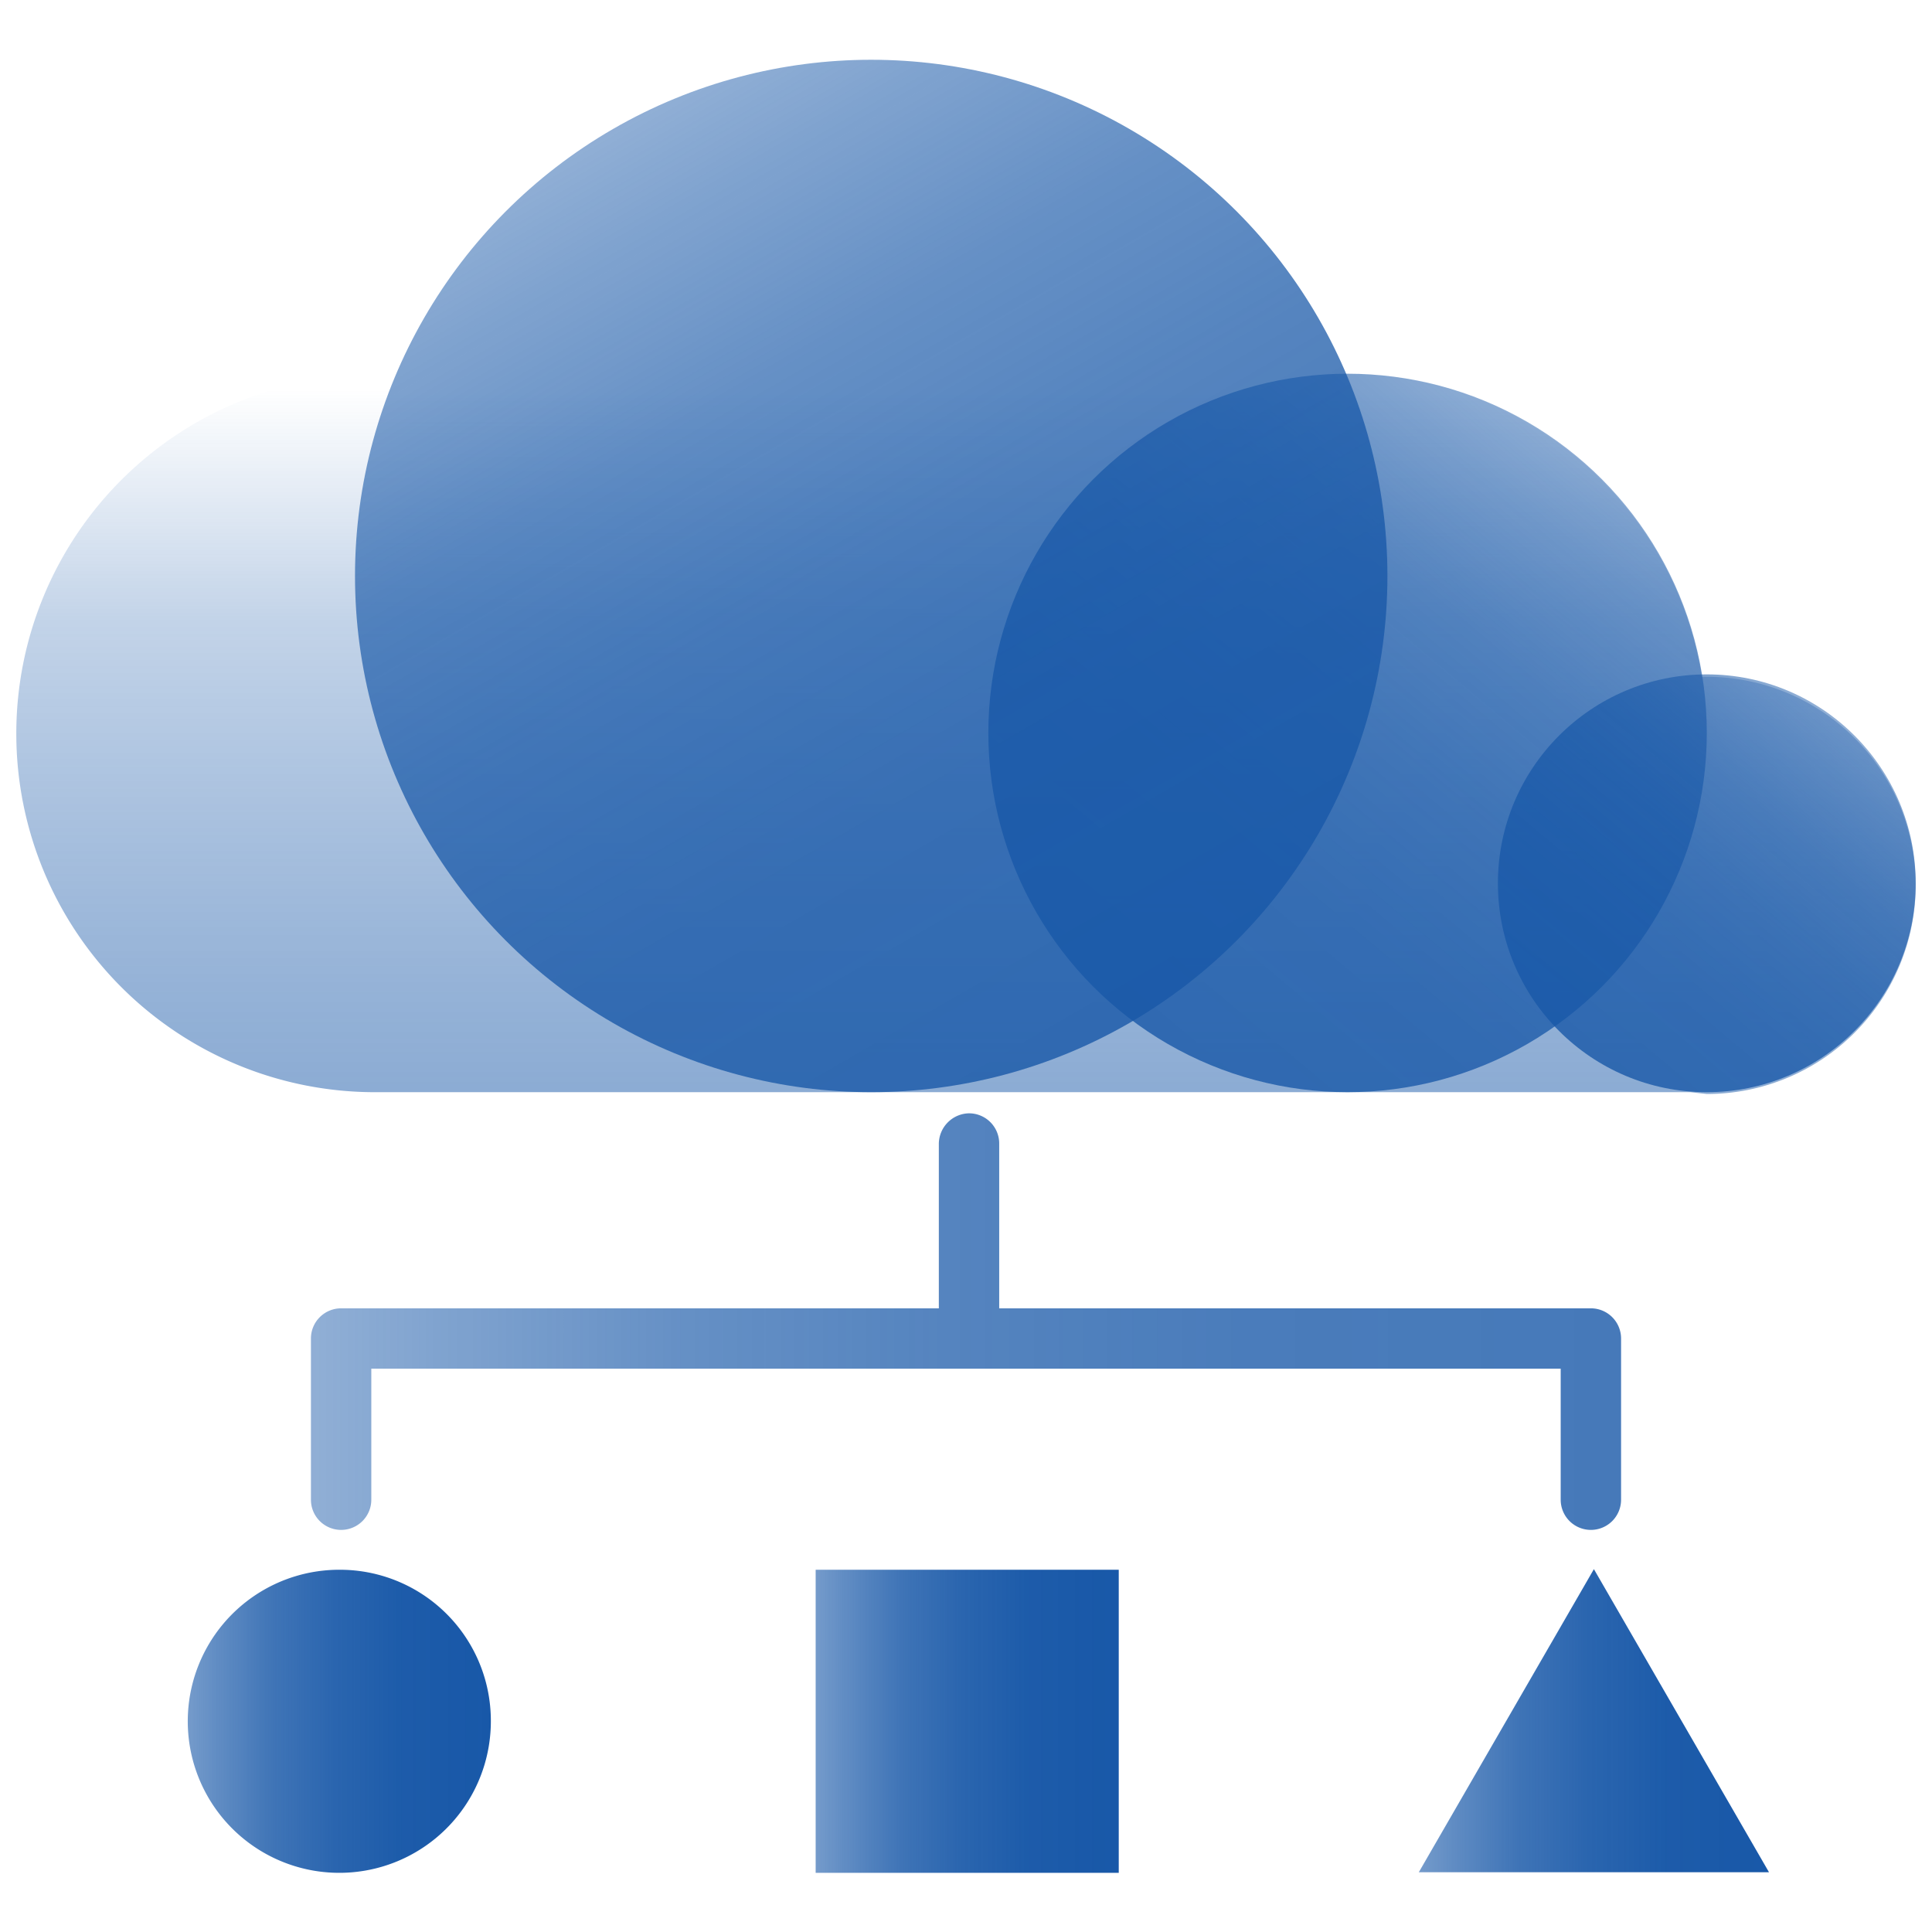
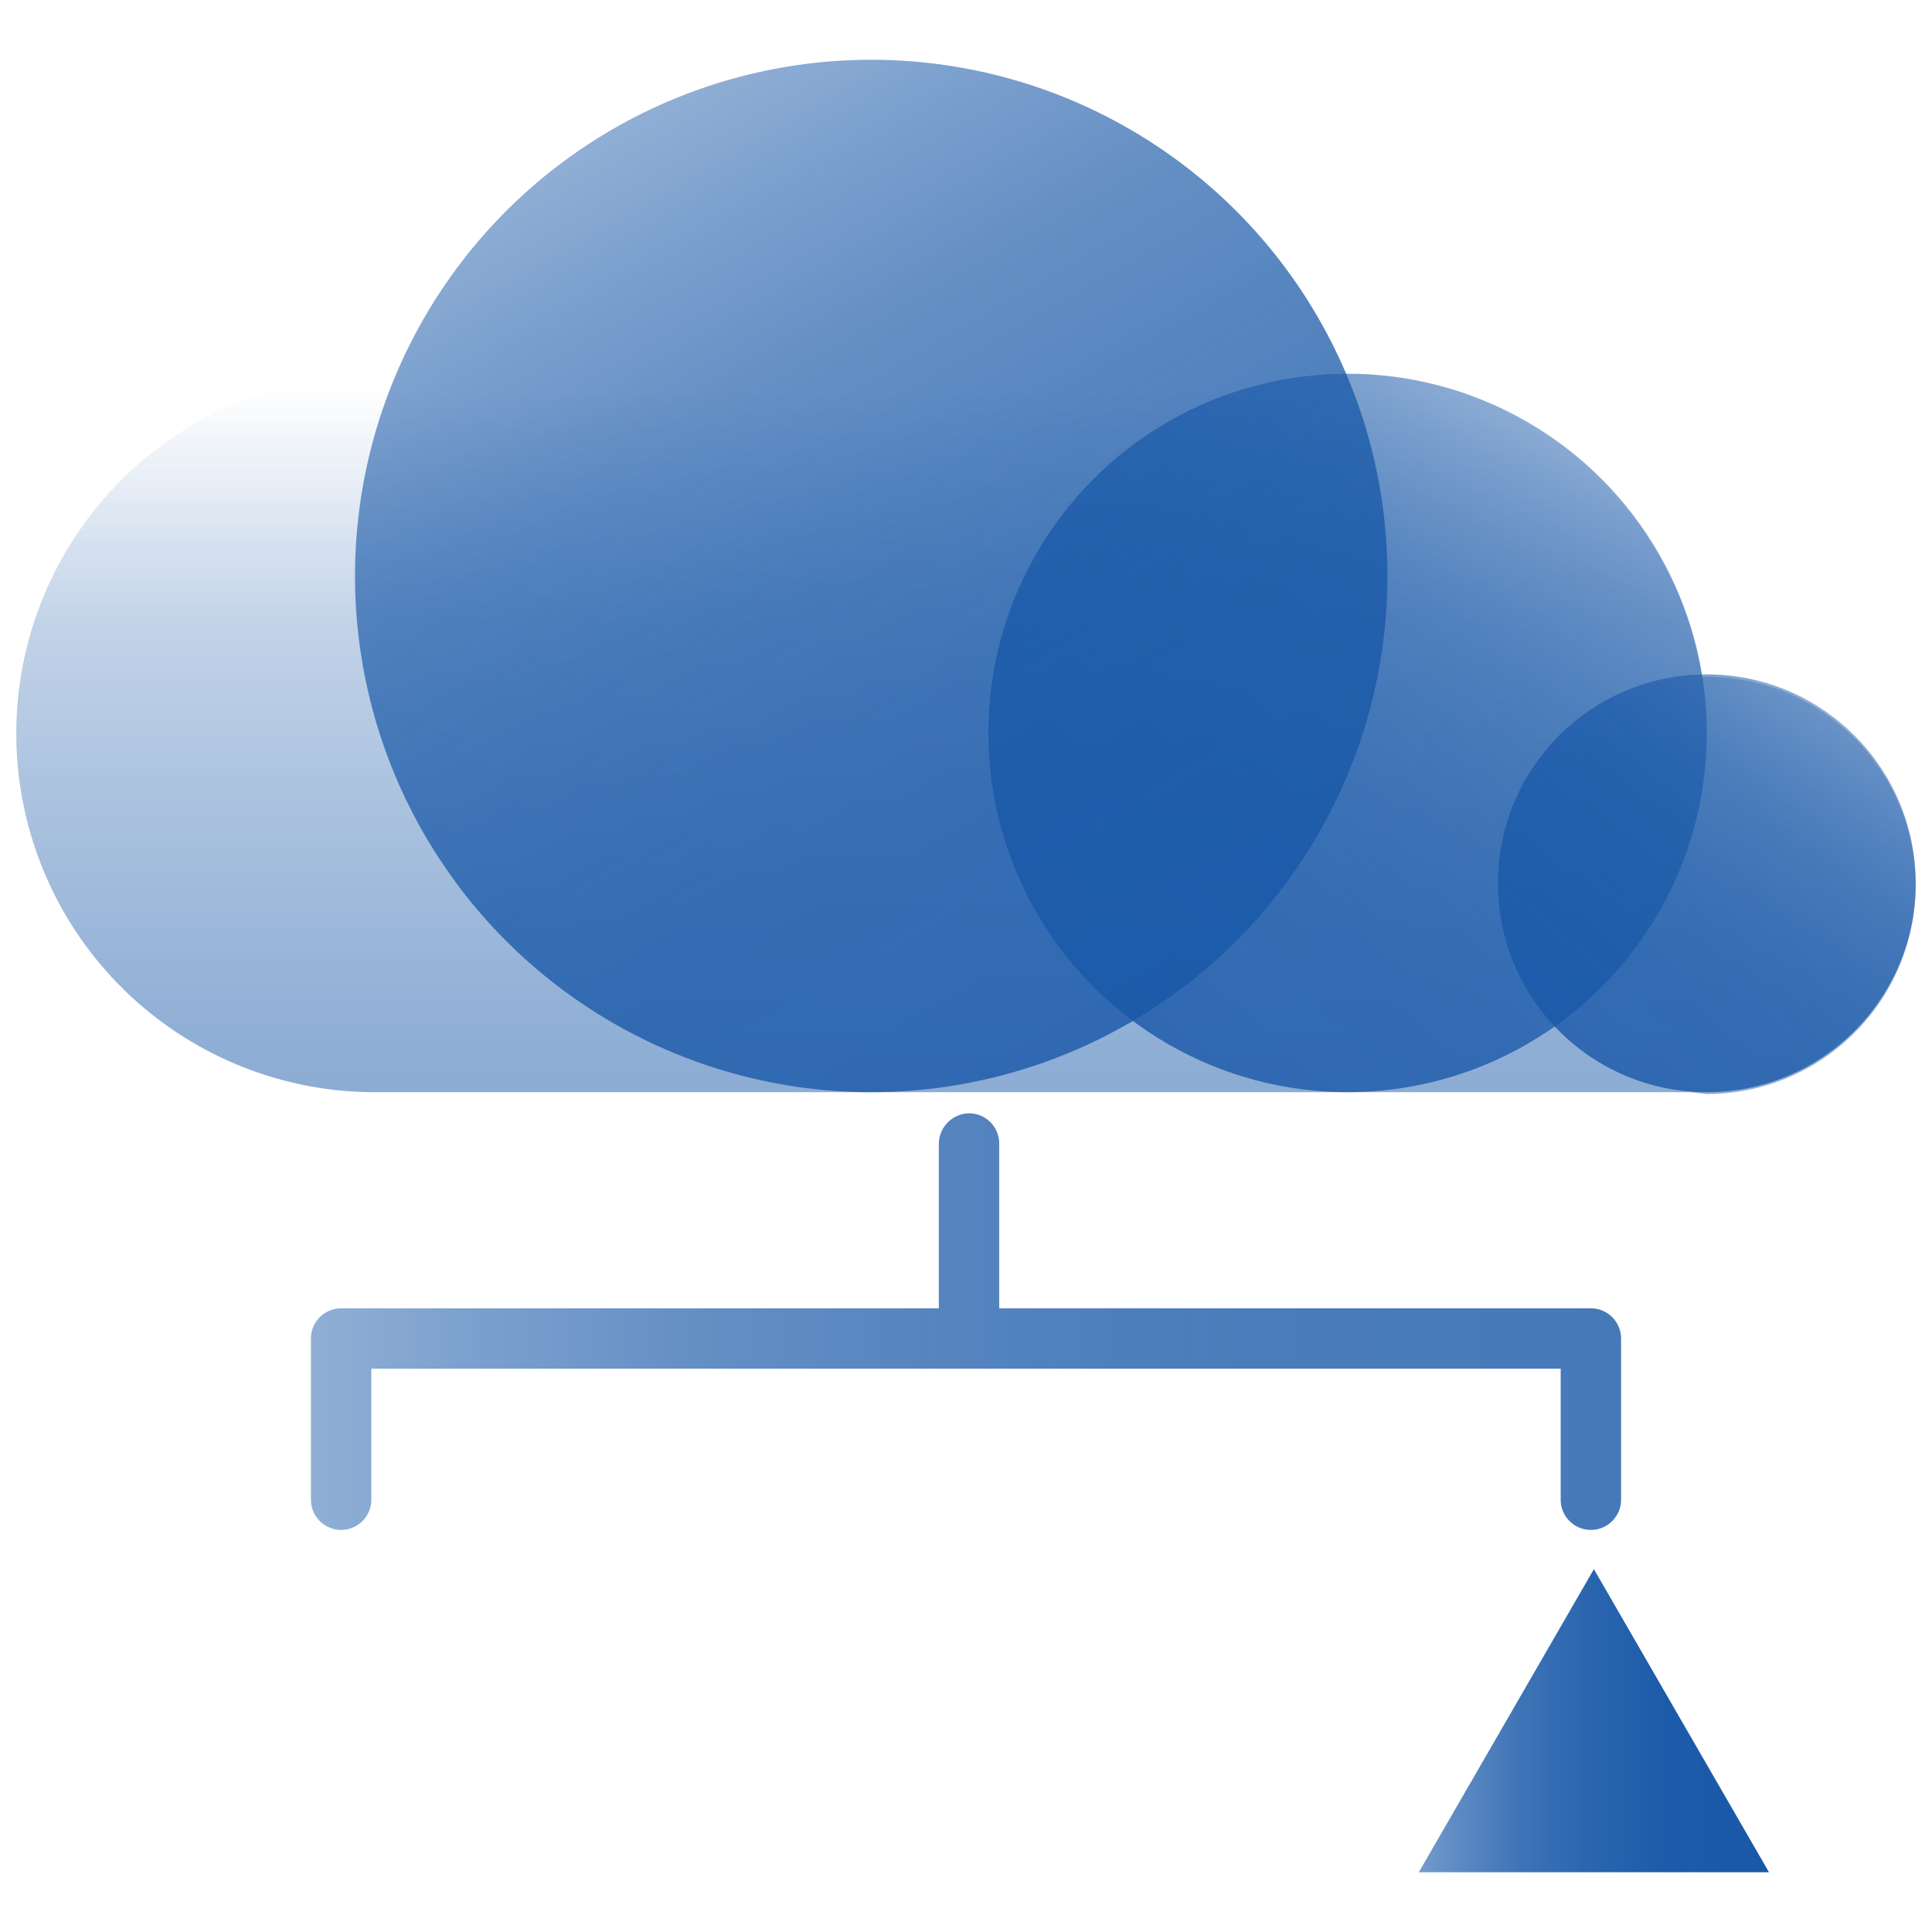
<svg xmlns="http://www.w3.org/2000/svg" xmlns:xlink="http://www.w3.org/1999/xlink" id="Layer_1" data-name="Layer 1" viewBox="0 0 32 32">
  <defs>
    <style>.cls-1{fill:url(#Dark_Gradient_Swatch_3);}.cls-2{fill:url(#Dark_Gradient_Swatch_3-2);}.cls-3{fill:url(#Dark_Gradient_Swatch_3-3);}.cls-4,.cls-6,.cls-7,.cls-8{opacity:0.8;}.cls-4{fill:url(#Medium_Gradient_Swatch_3);}.cls-5{opacity:0.5;fill:url(#linear-gradient);}.cls-6{fill:url(#Medium_Gradient_Swatch_3-2);}.cls-7{fill:url(#linear-gradient-2);}.cls-8{fill:url(#Medium_Gradient_Swatch_3-3);}</style>
    <linearGradient id="Dark_Gradient_Swatch_3" x1="3.12" y1="28.51" x2="8.13" y2="28.51" gradientUnits="userSpaceOnUse">
      <stop offset="0" stop-color="#1858a8" stop-opacity="0.6" />
      <stop offset="0.1" stop-color="#1858a8" stop-opacity="0.69" />
      <stop offset="0.28" stop-color="#1858a8" stop-opacity="0.83" />
      <stop offset="0.48" stop-color="#1858a8" stop-opacity="0.92" />
      <stop offset="0.71" stop-color="#1858a8" stop-opacity="0.98" />
      <stop offset="1" stop-color="#1858a8" />
    </linearGradient>
    <linearGradient id="Dark_Gradient_Swatch_3-2" x1="23.5" y1="28.5" x2="29.31" y2="28.5" xlink:href="#Dark_Gradient_Swatch_3" />
    <linearGradient id="Dark_Gradient_Swatch_3-3" x1="13.51" y1="28.51" x2="18.52" y2="28.51" xlink:href="#Dark_Gradient_Swatch_3" />
    <linearGradient id="Medium_Gradient_Swatch_3" x1="5.15" y1="21.89" x2="26.85" y2="21.89" xlink:href="#Dark_Gradient_Swatch_3" />
    <linearGradient id="linear-gradient" x1="16" y1="6.21" x2="16" y2="18.09" gradientUnits="userSpaceOnUse">
      <stop offset="0.02" stop-color="#1858a8" stop-opacity="0" />
      <stop offset="0.34" stop-color="#1858a8" stop-opacity="0.52" />
      <stop offset="0.54" stop-color="#1858a8" stop-opacity="0.69" />
      <stop offset="0.84" stop-color="#1858a8" stop-opacity="0.91" />
      <stop offset="1" stop-color="#1858a8" />
    </linearGradient>
    <linearGradient id="Medium_Gradient_Swatch_3-2" x1="26.14" y1="7.58" x2="18.49" y2="16.7" xlink:href="#Dark_Gradient_Swatch_3" />
    <linearGradient id="linear-gradient-2" x1="10.15" y1="2.13" x2="18.71" y2="16.95" xlink:href="#Dark_Gradient_Swatch_3" />
    <linearGradient id="Medium_Gradient_Swatch_3-3" x1="30.49" y1="11.98" x2="26.05" y2="17.28" xlink:href="#Dark_Gradient_Swatch_3" />
  </defs>
  <title>Icon</title>
-   <path class="cls-1" d="M8.13,28.51A2.51,2.51,0,1,1,5.63,26,2.5,2.5,0,0,1,8.13,28.51Z" />
  <polygon class="cls-2" points="26.4 25.99 23.5 31.01 29.3 31.01 26.4 25.99" />
-   <rect class="cls-3" x="13.51" y="26" width="5.02" height="5.02" />
  <path class="cls-4" d="M26.35,21.67h-9.8V18.94a.5.5,0,0,0-.5-.5.51.51,0,0,0-.5.5v2.73H5.65a.5.5,0,0,0-.5.5v2.67a.5.5,0,0,0,.5.5.5.5,0,0,0,.5-.5V22.67h19.7v2.17a.5.5,0,0,0,.5.5.5.5,0,0,0,.5-.5V22.17A.5.5,0,0,0,26.35,21.67Z" />
  <path class="cls-5" d="M28,18.09H6.21A5.94,5.94,0,0,1,.27,12.15h0A5.94,5.94,0,0,1,6.21,6.21H22.33a5.94,5.94,0,0,1,5.86,5h.1a3.46,3.46,0,0,1,3.44,3.46h0a3.46,3.46,0,0,1-3.46,3.45Z" />
  <circle class="cls-6" cx="22.32" cy="12.14" r="5.95" />
  <circle class="cls-7" cx="14.43" cy="9.54" r="8.55" />
  <circle class="cls-8" cx="28.27" cy="14.63" r="3.46" />
</svg>